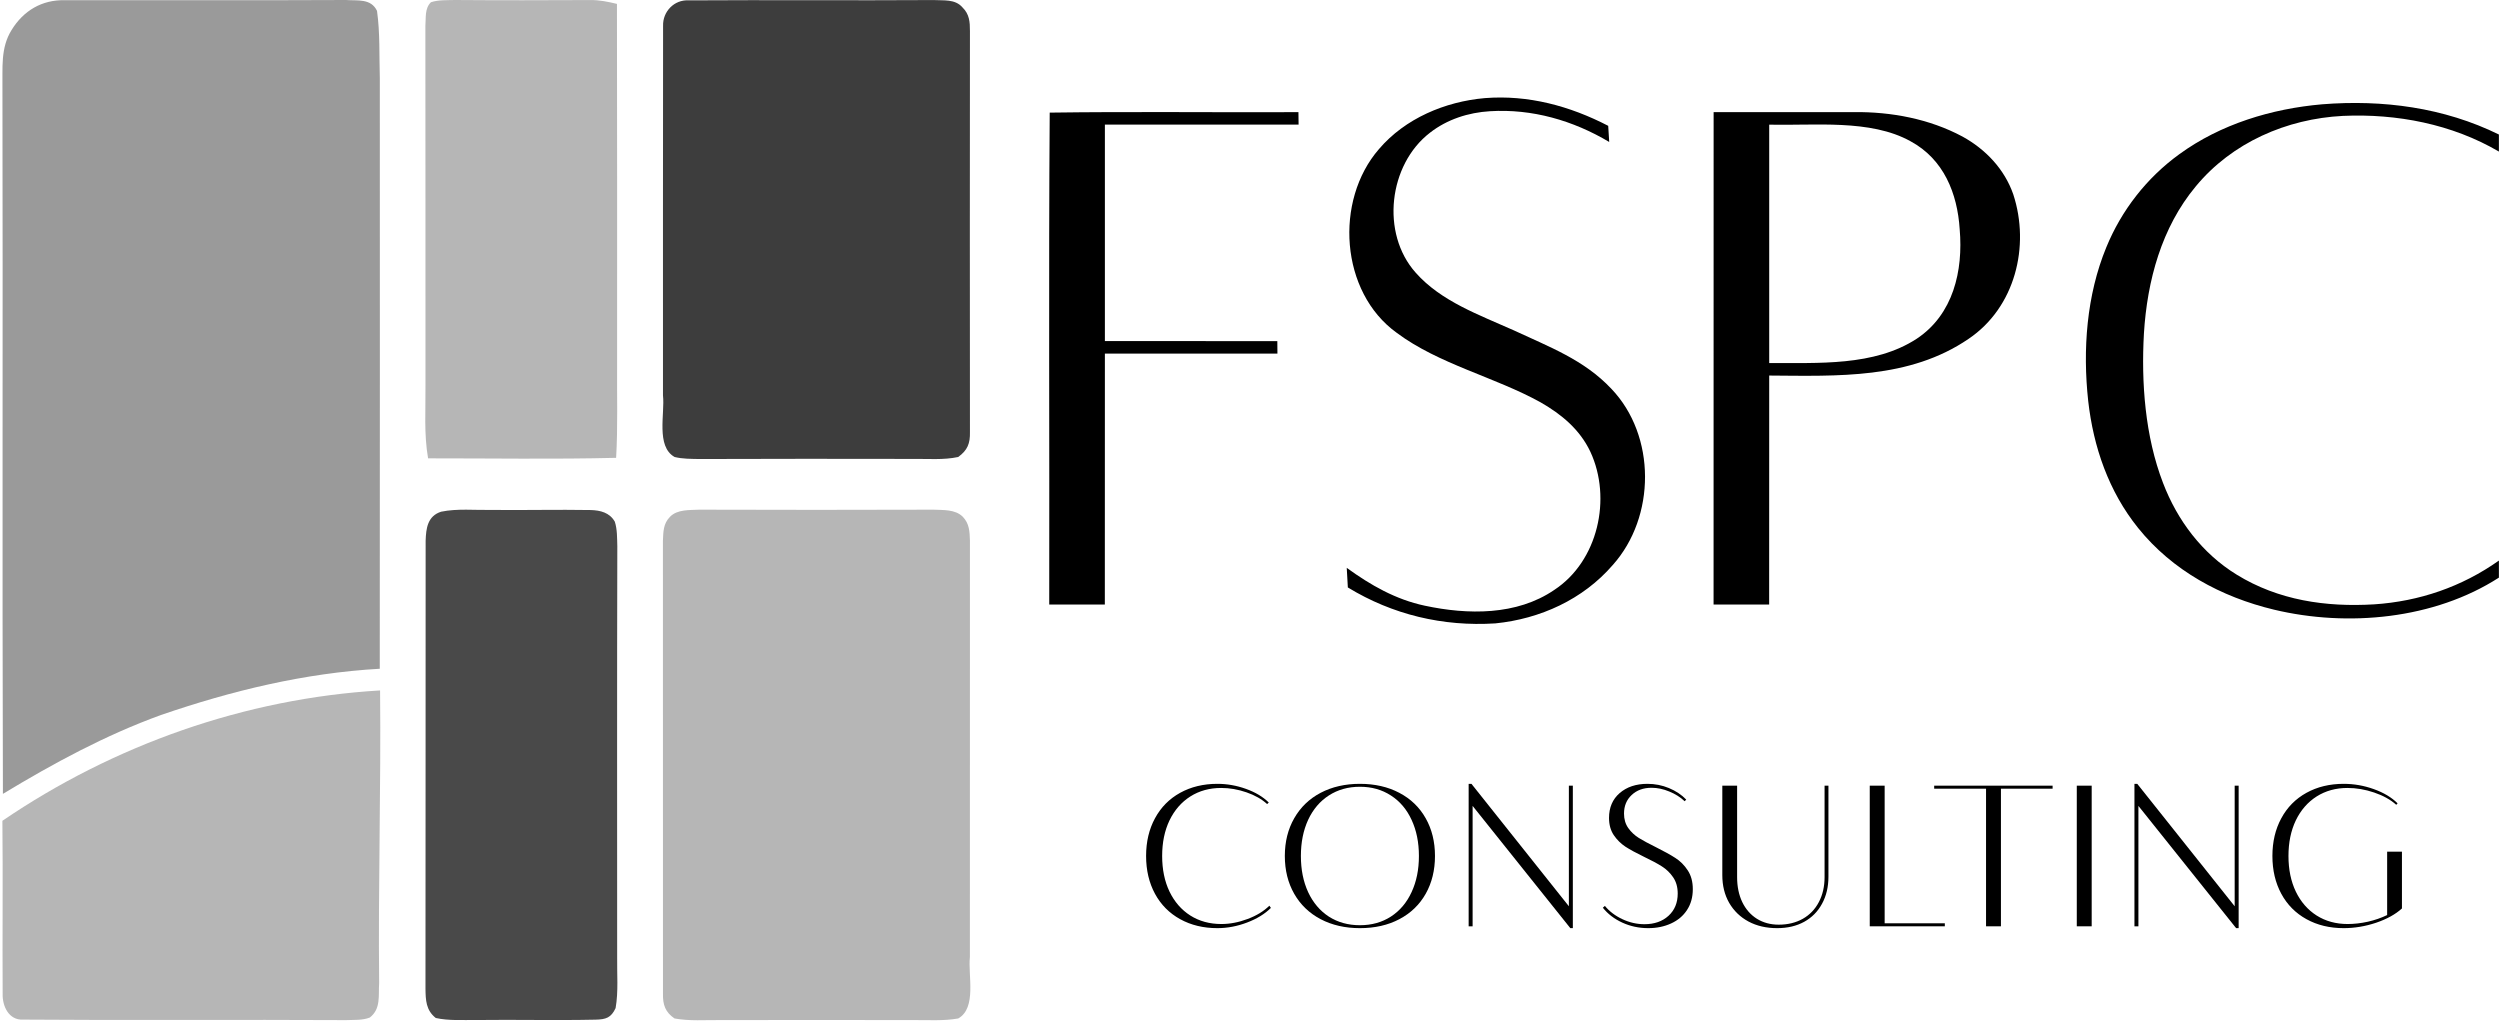
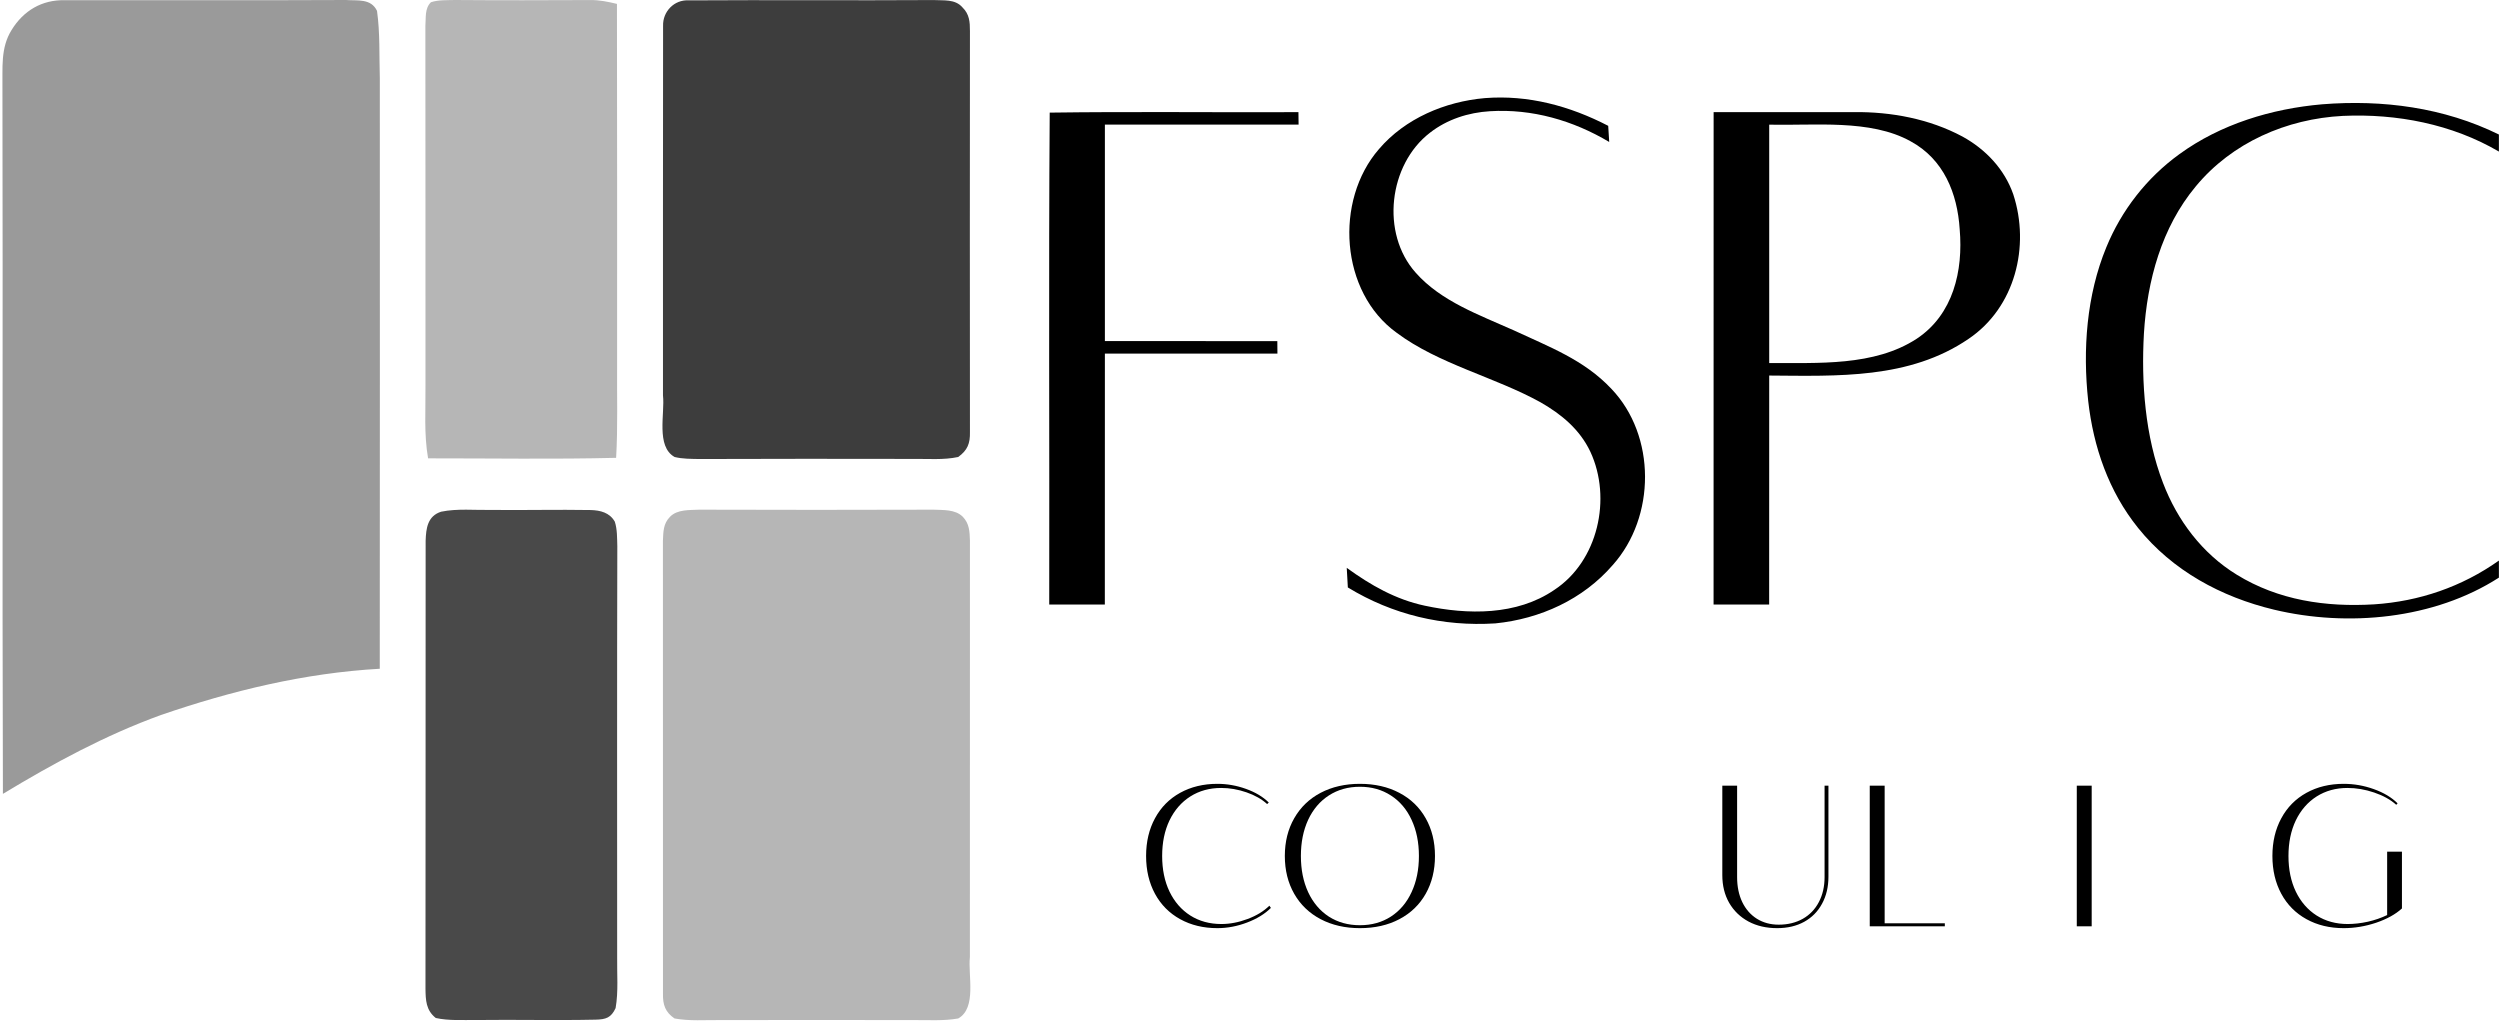
<svg xmlns="http://www.w3.org/2000/svg" width="641" height="262" viewBox="0 0 641 262" fill="none">
  <path d="M16.626 0.053C40.613 0.013 64.68 0.12 88.68 0C91.666 0.227 95.106 -0.467 96.666 2.787C97.466 8.453 97.213 14.32 97.386 20.053C97.4 70.52 97.413 121 97.373 171.467C78.106 172.56 59.453 177.08 41.253 183.333C26.973 188.52 13.72 195.707 0.746 203.547C0.546 143.28 0.76 82.987 0.626 22.72C0.72 17.507 0.08 12.307 2.973 7.693C6 2.747 10.746 -0.093 16.626 0.053Z" fill="#9A9A9A" />
  <path d="M110.493 0.573C112.413 -0.067 114.653 0.067 116.667 0C128.227 0.093 139.787 0.067 151.347 0.013C153.693 -0.013 155.933 0.453 158.187 1C158.267 31.8 158.213 62.587 158.227 93.387C158.16 101.44 158.44 109.36 157.973 117.387C141.907 117.787 125.827 117.507 109.76 117.52C108.667 111.2 109.16 105.093 109.093 98.72C109.067 68.053 109.12 37.333 109.067 6.68C109.24 4.6 108.853 2.16 110.493 0.573Z" fill="#B6B6B6" />
  <path d="M176.6 0.093C197.48 -0.04 218.453 0.147 239.347 0.013C241.947 0.173 244.88 -0.293 246.76 1.88C248.573 3.64 248.693 5.613 248.693 8C248.653 42.187 248.667 76.587 248.693 110.773C248.76 113.707 248.067 115.453 245.68 117.173C241.92 117.987 237.84 117.613 234 117.667C215.773 117.64 197.56 117.613 179.333 117.693C177.24 117.653 175 117.68 172.96 117.173C168.133 114.427 170.52 106.067 169.987 101.387C170.013 69.893 169.947 38.093 170.013 6.64C169.893 2.973 172.867 -0.133 176.6 0.093Z" fill="#3D3D3D" />
  <path d="M113.107 131.2C117.253 130.347 121.76 130.827 126 130.747C134.467 130.84 142.947 130.627 151.413 130.773C153.947 130.84 156.307 131.427 157.64 133.76C158.28 135.733 158.213 137.987 158.28 140.053C158.187 175.16 158.24 210.28 158.24 245.387C158.173 249.707 158.587 254.213 157.84 258.48C156.693 260.947 155.373 261.373 152.747 261.44C142.507 261.667 132.253 261.4 122 261.533C118.627 261.493 115.04 261.747 111.733 261.013C109.2 259.013 109.133 256.427 109.093 253.453C109.16 215.293 109.08 176.8 109.133 138.653C109.24 135.467 109.613 132.32 113.107 131.2Z" fill="#494949" />
  <path d="M179.32 130.68C199.333 130.747 219.346 130.747 239.36 130.68C241.853 130.8 244.92 130.573 246.84 132.48C248.573 134.253 248.613 136.333 248.693 138.667C248.666 174.24 248.666 209.813 248.68 245.387C248.16 250.04 250.493 258.413 245.693 261.133C241.893 261.813 237.853 261.507 234 261.547C217.56 261.533 201.106 261.507 184.666 261.547C180.813 261.507 176.76 261.84 172.946 261.133C170.56 259.507 169.933 257.613 169.986 254.787C170 216.08 170 177.373 169.973 138.667C170.08 136.347 170.04 134.28 171.786 132.507C173.68 130.56 176.813 130.813 179.32 130.68Z" fill="#B6B6B6" />
-   <path d="M97.453 177.027C97.707 202.08 96.947 227.013 97.213 252.053C96.987 255.307 97.707 258.64 94.827 260.893C92.96 261.653 90.653 261.467 88.667 261.56C61.147 261.4 33.44 261.653 5.947 261.427C2.267 261.64 0.573 257.973 0.68 254.787C0.587 240.027 0.773 225.227 0.613 210.453C29.187 190.987 62.88 179.067 97.453 177.027Z" fill="#B6B6B6" />
  <path d="M380.692 25.157C391.826 24.276 402.519 27.17 412.346 32.263C412.426 33.636 412.519 35.023 412.599 36.397C403.346 30.89 392.852 27.85 382.026 28.517C376.492 28.85 371.052 30.596 366.652 34.023C356.026 42.197 353.972 59.81 362.972 69.903C369.479 77.29 379.412 80.783 388.146 84.703C397.212 88.943 406.119 92.223 413.146 99.677C424.666 111.73 424.546 132.543 413.506 144.877C405.879 153.703 394.892 158.69 383.399 159.837C369.986 160.69 357.066 157.623 345.586 150.623C345.492 148.943 345.386 147.277 345.306 145.597C351.426 150.037 357.852 153.717 365.332 155.303C376.319 157.65 388.866 157.85 398.506 151.263C409.759 143.89 413.319 127.77 407.772 115.837C405.079 110.13 400.399 106.25 395.026 103.17C383.332 96.677 368.852 93.37 358.119 85.33C343.599 74.89 342.106 51.423 353.559 38.236C360.266 30.357 370.532 26.05 380.692 25.157Z" fill="black" />
  <path d="M595.386 26.743C610.959 25.503 626.599 27.556 640.719 34.49C640.719 35.943 640.719 37.396 640.719 38.863C628.719 31.823 614.519 29.09 600.719 29.716C586.306 30.45 572.292 36.543 562.999 47.783C554.199 58.343 550.546 71.97 549.706 85.45C548.986 98.156 549.999 111.863 554.599 123.823C558.279 133.463 564.652 141.916 573.492 147.343C584.159 153.916 596.372 155.703 608.719 154.956C620.306 154.196 631.239 150.45 640.719 143.73C640.719 145.183 640.719 146.636 640.719 148.103C624.132 158.783 601.959 160.836 583.052 156.316C569.532 153.076 557.012 146.316 548.212 135.37C540.679 126.01 536.746 114.636 535.412 102.783C533.986 89.663 534.986 75.73 540.052 63.423C543.946 53.903 550.439 45.583 558.772 39.543C569.372 31.823 582.412 27.876 595.386 26.743Z" fill="black" />
  <path d="M269.146 28.876C290.359 28.583 311.693 28.85 332.919 28.756C332.933 29.823 332.946 30.89 332.959 31.956C316.399 31.97 299.853 31.943 283.293 31.956C283.279 50.463 283.293 68.956 283.293 87.45C298.026 87.476 312.759 87.463 327.506 87.463C327.506 88.53 327.519 89.596 327.533 90.663C312.786 90.663 298.039 90.663 283.293 90.663C283.266 112.103 283.306 133.556 283.279 154.996C278.533 155.01 273.773 155.01 269.026 154.996C269.106 113.076 268.853 70.743 269.146 28.876Z" fill="black" />
  <path fill-rule="evenodd" clip-rule="evenodd" d="M475.386 28.743C484.932 28.649 494.705 30.477 503.172 35.01C509.118 38.277 513.946 43.356 516.199 49.823C520.559 63.129 516.679 78.837 504.732 86.89C489.559 97.25 471.119 96.409 453.626 96.29C453.613 115.863 453.626 135.437 453.612 154.997C448.866 155.01 444.119 155.01 439.359 155.01C439.359 112.917 439.359 70.836 439.372 28.756C451.372 28.756 463.372 28.756 475.386 28.743ZM489.865 36.223C479.545 30.477 465.106 32.263 453.626 31.956C453.613 52.343 453.613 72.716 453.626 93.089C466.119 93.009 480.519 93.983 491.452 86.85C500.825 80.637 503.386 69.41 502.466 58.796C501.879 49.556 498.359 40.81 489.865 36.223Z" fill="black" />
  <path d="M325.858 232.787C324.304 234.337 322.262 235.589 319.731 236.544C317.218 237.498 314.688 237.976 312.141 237.976C308.552 237.976 305.369 237.209 302.591 235.675C299.813 234.141 297.663 231.974 296.141 229.172C294.62 226.355 293.859 223.123 293.859 219.476C293.859 215.829 294.62 212.605 296.141 209.803C297.663 206.986 299.813 204.81 302.591 203.277C305.369 201.743 308.552 200.976 312.141 200.976C314.622 200.976 317.061 201.406 319.459 202.267C321.873 203.128 323.824 204.294 325.313 205.765L324.891 206.164C323.535 204.912 321.774 203.91 319.607 203.159C317.441 202.408 315.275 202.032 313.108 202.032C310.132 202.032 307.494 202.76 305.195 204.216C302.913 205.671 301.136 207.714 299.862 210.343C298.605 212.973 297.977 216.017 297.977 219.476C297.977 222.935 298.605 225.979 299.862 228.608C301.136 231.238 302.913 233.28 305.195 234.736C307.494 236.192 310.148 236.919 313.158 236.919C315.357 236.919 317.598 236.489 319.88 235.628C322.179 234.767 324.039 233.633 325.462 232.224L325.858 232.787Z" fill="black" />
  <path d="M367.929 219.476C367.929 223.123 367.135 226.355 365.547 229.172C363.96 231.974 361.711 234.141 358.8 235.675C355.89 237.209 352.516 237.976 348.68 237.976C344.893 237.976 341.536 237.209 338.608 235.675C335.698 234.141 333.441 231.974 331.837 229.172C330.232 226.355 329.43 223.123 329.43 219.476C329.43 215.829 330.232 212.605 331.837 209.803C333.441 206.986 335.698 204.81 338.608 203.277C341.536 201.743 344.893 200.976 348.68 200.976C352.5 200.976 355.865 201.743 358.775 203.277C361.702 204.81 363.96 206.986 365.547 209.803C367.135 212.605 367.929 215.829 367.929 219.476ZM333.548 219.476C333.548 222.966 334.168 226.057 335.409 228.749C336.665 231.441 338.435 233.531 340.717 235.018C343.016 236.489 345.67 237.225 348.68 237.225C351.689 237.225 354.335 236.489 356.617 235.018C358.916 233.531 360.685 231.441 361.926 228.749C363.182 226.057 363.811 222.966 363.811 219.476C363.811 215.986 363.182 212.894 361.926 210.202C360.685 207.51 358.916 205.429 356.617 203.957C354.335 202.471 351.689 201.727 348.68 201.727C345.67 201.727 343.016 202.471 340.717 203.957C338.435 205.429 336.665 207.51 335.409 210.202C334.168 212.894 333.548 215.986 333.548 219.476Z" fill="black" />
-   <path d="M376.561 237.506V200.976H377.28L402.259 232.365V201.445H403.276V237.976H402.631L377.578 206.634V237.506H376.561Z" fill="black" />
-   <path d="M434.035 227.975C434.035 230.041 433.539 231.825 432.547 233.327C431.571 234.83 430.207 235.98 428.454 236.778C426.718 237.577 424.766 237.976 422.6 237.976C420.235 237.976 418.027 237.506 415.977 236.567C413.926 235.628 412.256 234.353 410.966 232.74L411.487 232.271C412.645 233.68 414.141 234.814 415.977 235.675C417.812 236.536 419.698 236.966 421.632 236.966C424.179 236.966 426.238 236.246 427.809 234.806C429.38 233.366 430.166 231.465 430.166 229.101C430.166 227.474 429.777 226.089 429 224.946C428.222 223.803 427.263 222.872 426.122 222.152C424.998 221.432 423.451 220.603 421.484 219.664C419.516 218.709 417.936 217.848 416.746 217.081C415.572 216.299 414.579 215.313 413.769 214.123C412.959 212.918 412.554 211.447 412.554 209.709C412.554 207.049 413.463 204.928 415.282 203.347C417.118 201.766 419.491 200.976 422.401 200.976C424.336 200.976 426.172 201.336 427.908 202.056C429.661 202.776 431.141 203.762 432.348 205.014L431.952 205.436C430.86 204.403 429.545 203.574 428.007 202.948C426.47 202.306 424.956 201.985 423.468 201.985C421.368 201.985 419.665 202.604 418.358 203.84C417.052 205.061 416.398 206.649 416.398 208.606C416.398 210.046 416.762 211.282 417.49 212.315C418.218 213.333 419.119 214.178 420.194 214.851C421.285 215.524 422.749 216.314 424.584 217.222C426.651 218.255 428.305 219.171 429.545 219.969C430.802 220.767 431.861 221.824 432.72 223.138C433.597 224.453 434.035 226.065 434.035 227.975Z" fill="black" />
  <path d="M468.812 224.805C468.812 227.403 468.267 229.704 467.175 231.707C466.1 233.711 464.571 235.26 462.586 236.356C460.618 237.436 458.311 237.976 455.666 237.976C452.887 237.976 450.44 237.412 448.323 236.285C446.206 235.143 444.553 233.546 443.362 231.496C442.188 229.446 441.601 227.075 441.601 224.383V201.445H445.396V224.899C445.396 227.309 445.834 229.438 446.711 231.285C447.604 233.132 448.861 234.564 450.481 235.581C452.102 236.583 453.962 237.084 456.062 237.084C458.394 237.084 460.453 236.583 462.239 235.581C464.025 234.564 465.398 233.132 466.357 231.285C467.332 229.438 467.82 227.309 467.82 224.899V201.445H468.812V224.805Z" fill="black" />
  <path d="M498.653 236.732V237.506H479.404V201.445H483.224V236.732H498.653Z" fill="black" />
-   <path d="M526.287 202.22H513.041V237.506H509.221V202.22H495.925V201.445H526.287V202.22Z" fill="black" />
  <path d="M532.488 237.506V201.445H536.308V237.506H532.488Z" fill="black" />
-   <path d="M547.272 237.506V200.976H547.992L572.971 232.365V201.445H573.988V237.976H573.343L548.289 206.634V237.506H547.272Z" fill="black" />
  <path d="M615.859 218.372V232.928C614.206 234.431 611.998 235.652 609.236 236.591C606.475 237.514 603.705 237.976 600.926 237.976C597.338 237.976 594.155 237.209 591.376 235.675C588.598 234.141 586.448 231.974 584.927 229.172C583.406 226.355 582.645 223.123 582.645 219.476C582.645 215.829 583.406 212.605 584.927 209.803C586.448 206.986 588.598 204.81 591.376 203.277C594.155 201.743 597.338 200.976 600.926 200.976C603.572 200.976 606.152 201.43 608.666 202.338C611.196 203.245 613.222 204.458 614.743 205.976L614.396 206.352C612.941 205.037 611.055 203.989 608.74 203.206C606.442 202.424 604.159 202.032 601.894 202.032C598.917 202.032 596.28 202.76 593.981 204.216C591.699 205.671 589.921 207.714 588.648 210.343C587.391 212.973 586.763 216.017 586.763 219.476C586.763 222.935 587.391 225.979 588.648 228.608C589.921 231.238 591.699 233.28 593.981 234.736C596.28 236.192 598.934 236.919 601.943 236.919C603.597 236.919 605.317 236.724 607.103 236.332C608.889 235.925 610.543 235.354 612.064 234.619V218.372H615.859Z" fill="black" />
</svg>